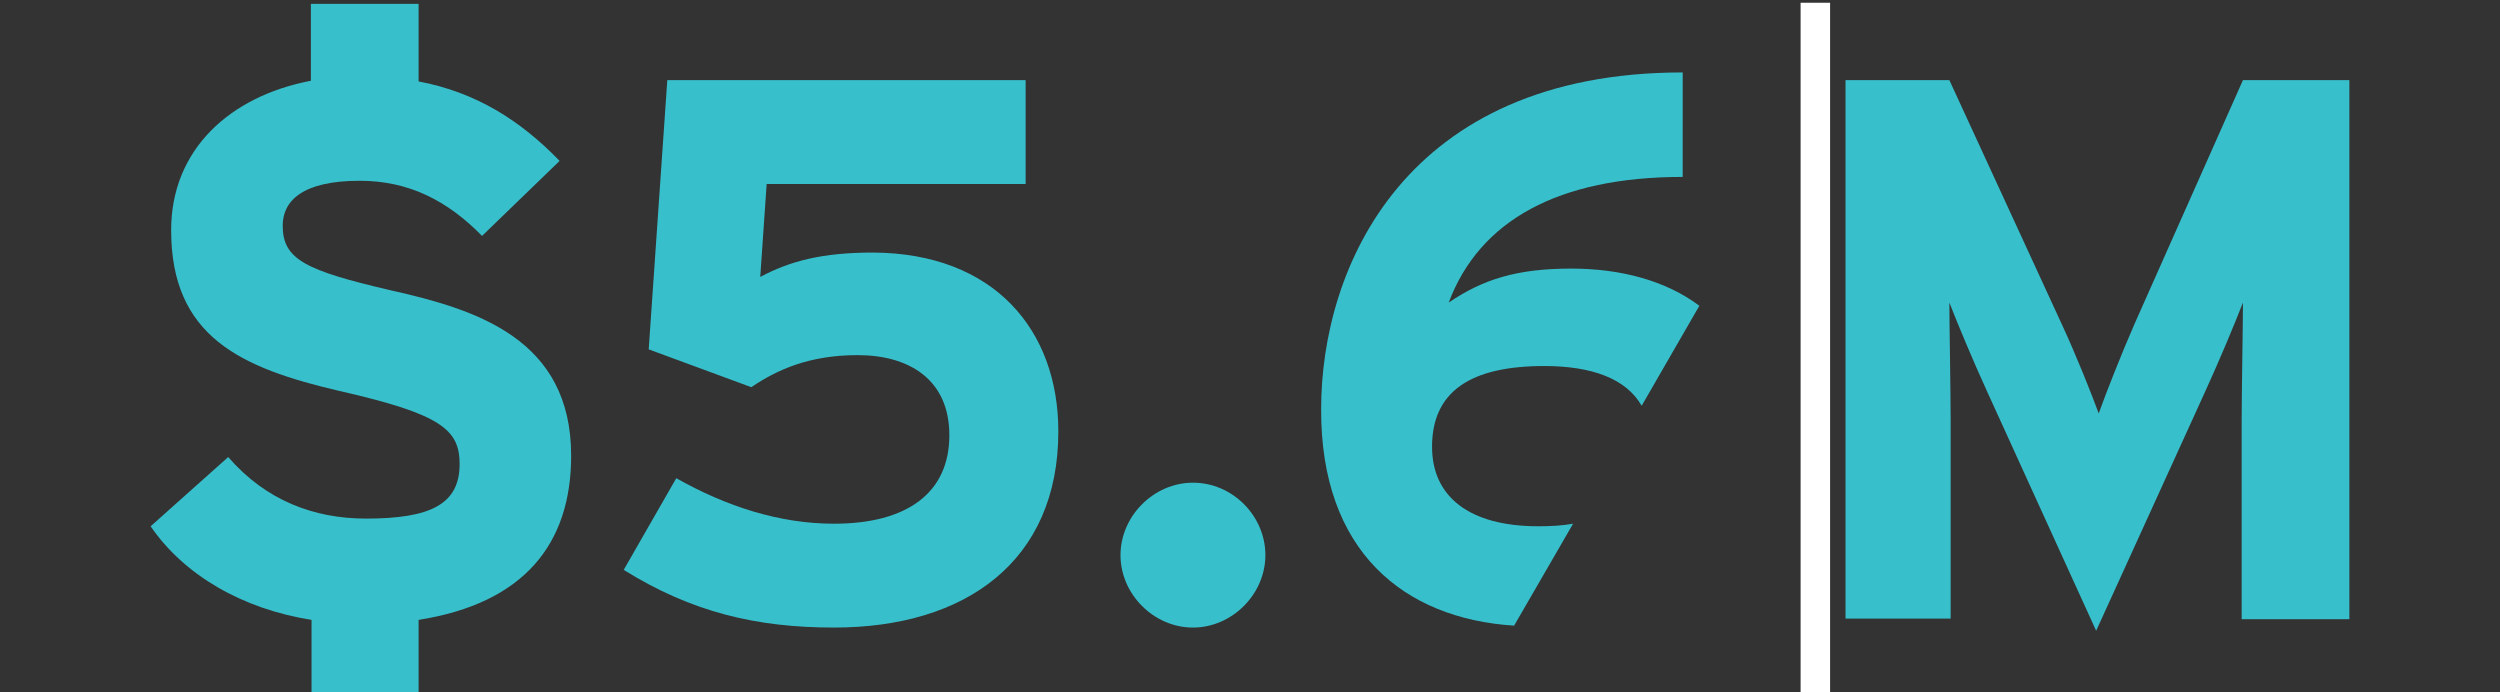
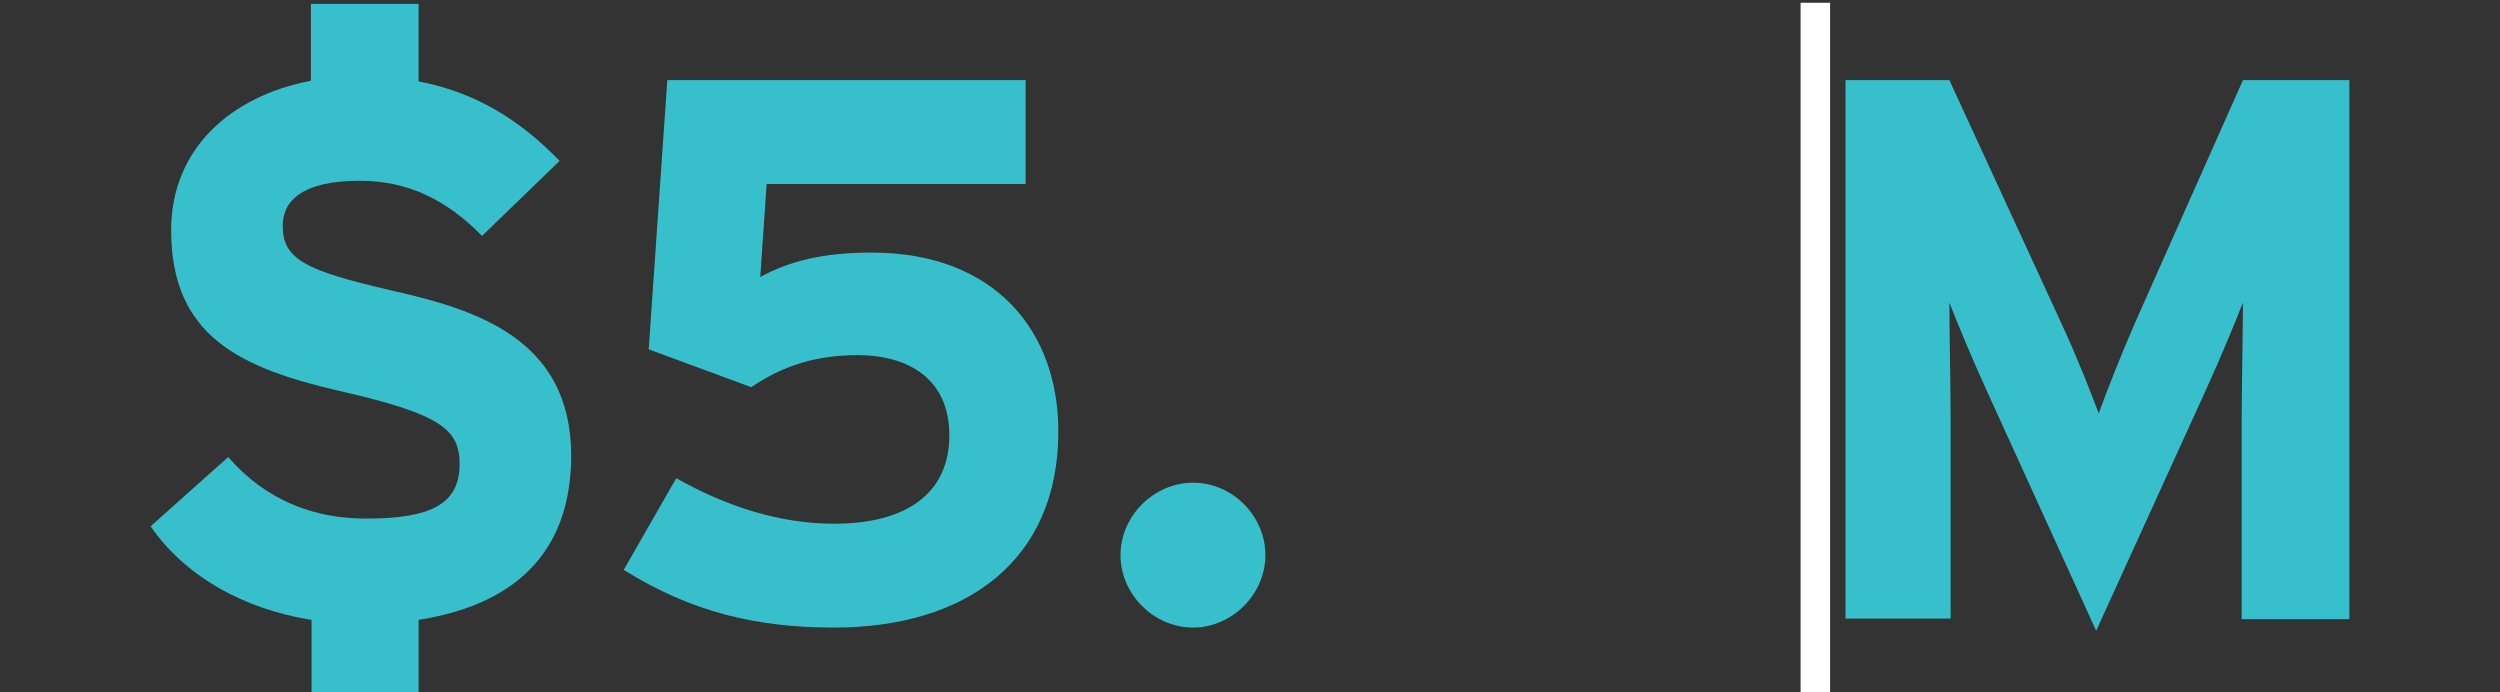
<svg xmlns="http://www.w3.org/2000/svg" version="1.1" id="Layer_1" x="0px" y="0px" viewBox="0 0 390 108" style="enable-background:new 0 0 390 108;" xml:space="preserve">
  <rect x="0" y="0" width="390" height="108" fill="#333333" stroke="none" />
  <style type="text/css">
	.st0{fill:#37C0CC;}
	.st1{fill:#FFFFFF;}
</style>
  <g id="a">
</g>
  <g>
    <path class="st0" d="M89.1,71.1c0,13.7-7.3,23-23.8,25.6v11.9H48.6V96.7c-10.8-1.7-19.9-7-25.1-14.6l12.1-10.8   c5.9,6.8,13.4,9.6,21.5,9.6c10,0,14.6-2.2,14.6-8.5c0-5.4-2.9-7.8-18.7-11.4c-15.5-3.6-26.3-8.5-26.3-25.1   c0-12.6,9.2-20.9,21.8-23.3v-12h16.8v12.1c8.9,1.7,15.8,6,22,12.4L75.2,36.8c-5.4-5.5-11.4-8.6-19.1-8.6c-9,0-12,3.2-12,7   c0,5.3,3.6,7,16.9,10.1C74.4,48.3,89.1,52.9,89.1,71.1z" />
    <path class="st0" d="M165.1,67.3c0,20.2-14.4,30.6-35,30.6c-12.1,0-22.2-2.4-32.8-9l8.2-14.3c7.8,4.4,16.1,7.1,24.6,7.1   c11.4,0,18-4.8,18-13.8c0-8.8-6.4-12.5-14.3-12.5c-7.6,0-12.6,2.3-16.6,5l-16-5.9l2.9-42h55.9v16.2h-40.4l-1,14.5   c4.7-2.5,9.7-3.8,17.6-3.8C155.1,39.5,165.1,51.5,165.1,67.3z" />
-     <path class="st0" d="M236.2,97.6l9.2-15.9c-1.7,0.3-3.5,0.4-5.4,0.4c-10.9,0-16.6-4.7-16.6-12.4c0-8.7,6.1-12.6,17.5-12.6   c7.5,0,12.8,2,15.2,6.2l9-15.6c-5.2-3.9-12.2-5.8-20-5.8c-8.5,0-13.8,1.7-19.1,5.3c4.8-12.8,17.1-19.6,36.5-19.6V11.3   c-43.4,0-56.4,30.5-56.4,52.5C206,86,219,96.5,236.2,97.6z" />
    <path class="st0" d="M197.4,86.6c0,6.1-5.2,11.3-11.3,11.3c-6.1,0-11.3-5.2-11.3-11.3c0-6.1,5.2-11.3,11.3-11.3   C192.3,75.3,197.4,80.5,197.4,86.6z" />
    <path class="st0" d="M366.5,96.6h-16.8V65.7c0-4.6,0.2-15.2,0.2-18.5c-1.2,3.1-3.7,9.1-5.9,13.9l-17,37.3l-17-37.3   c-2.2-4.8-4.7-10.8-5.9-13.9c0,3.2,0.2,13.9,0.2,18.5v30.8h-16.4v-84h16.2l17.5,38c2.2,4.7,4.7,11,5.8,14c1.1-3.1,3.5-9.2,5.6-14   l16.9-38h16.6V96.6z" />
    <rect x="280.8" y="0.4" transform="matrix(-1 -1.224647e-16 1.224647e-16 -1 566.294 108.829)" class="st1" width="4.6" height="108" />
  </g>
</svg>